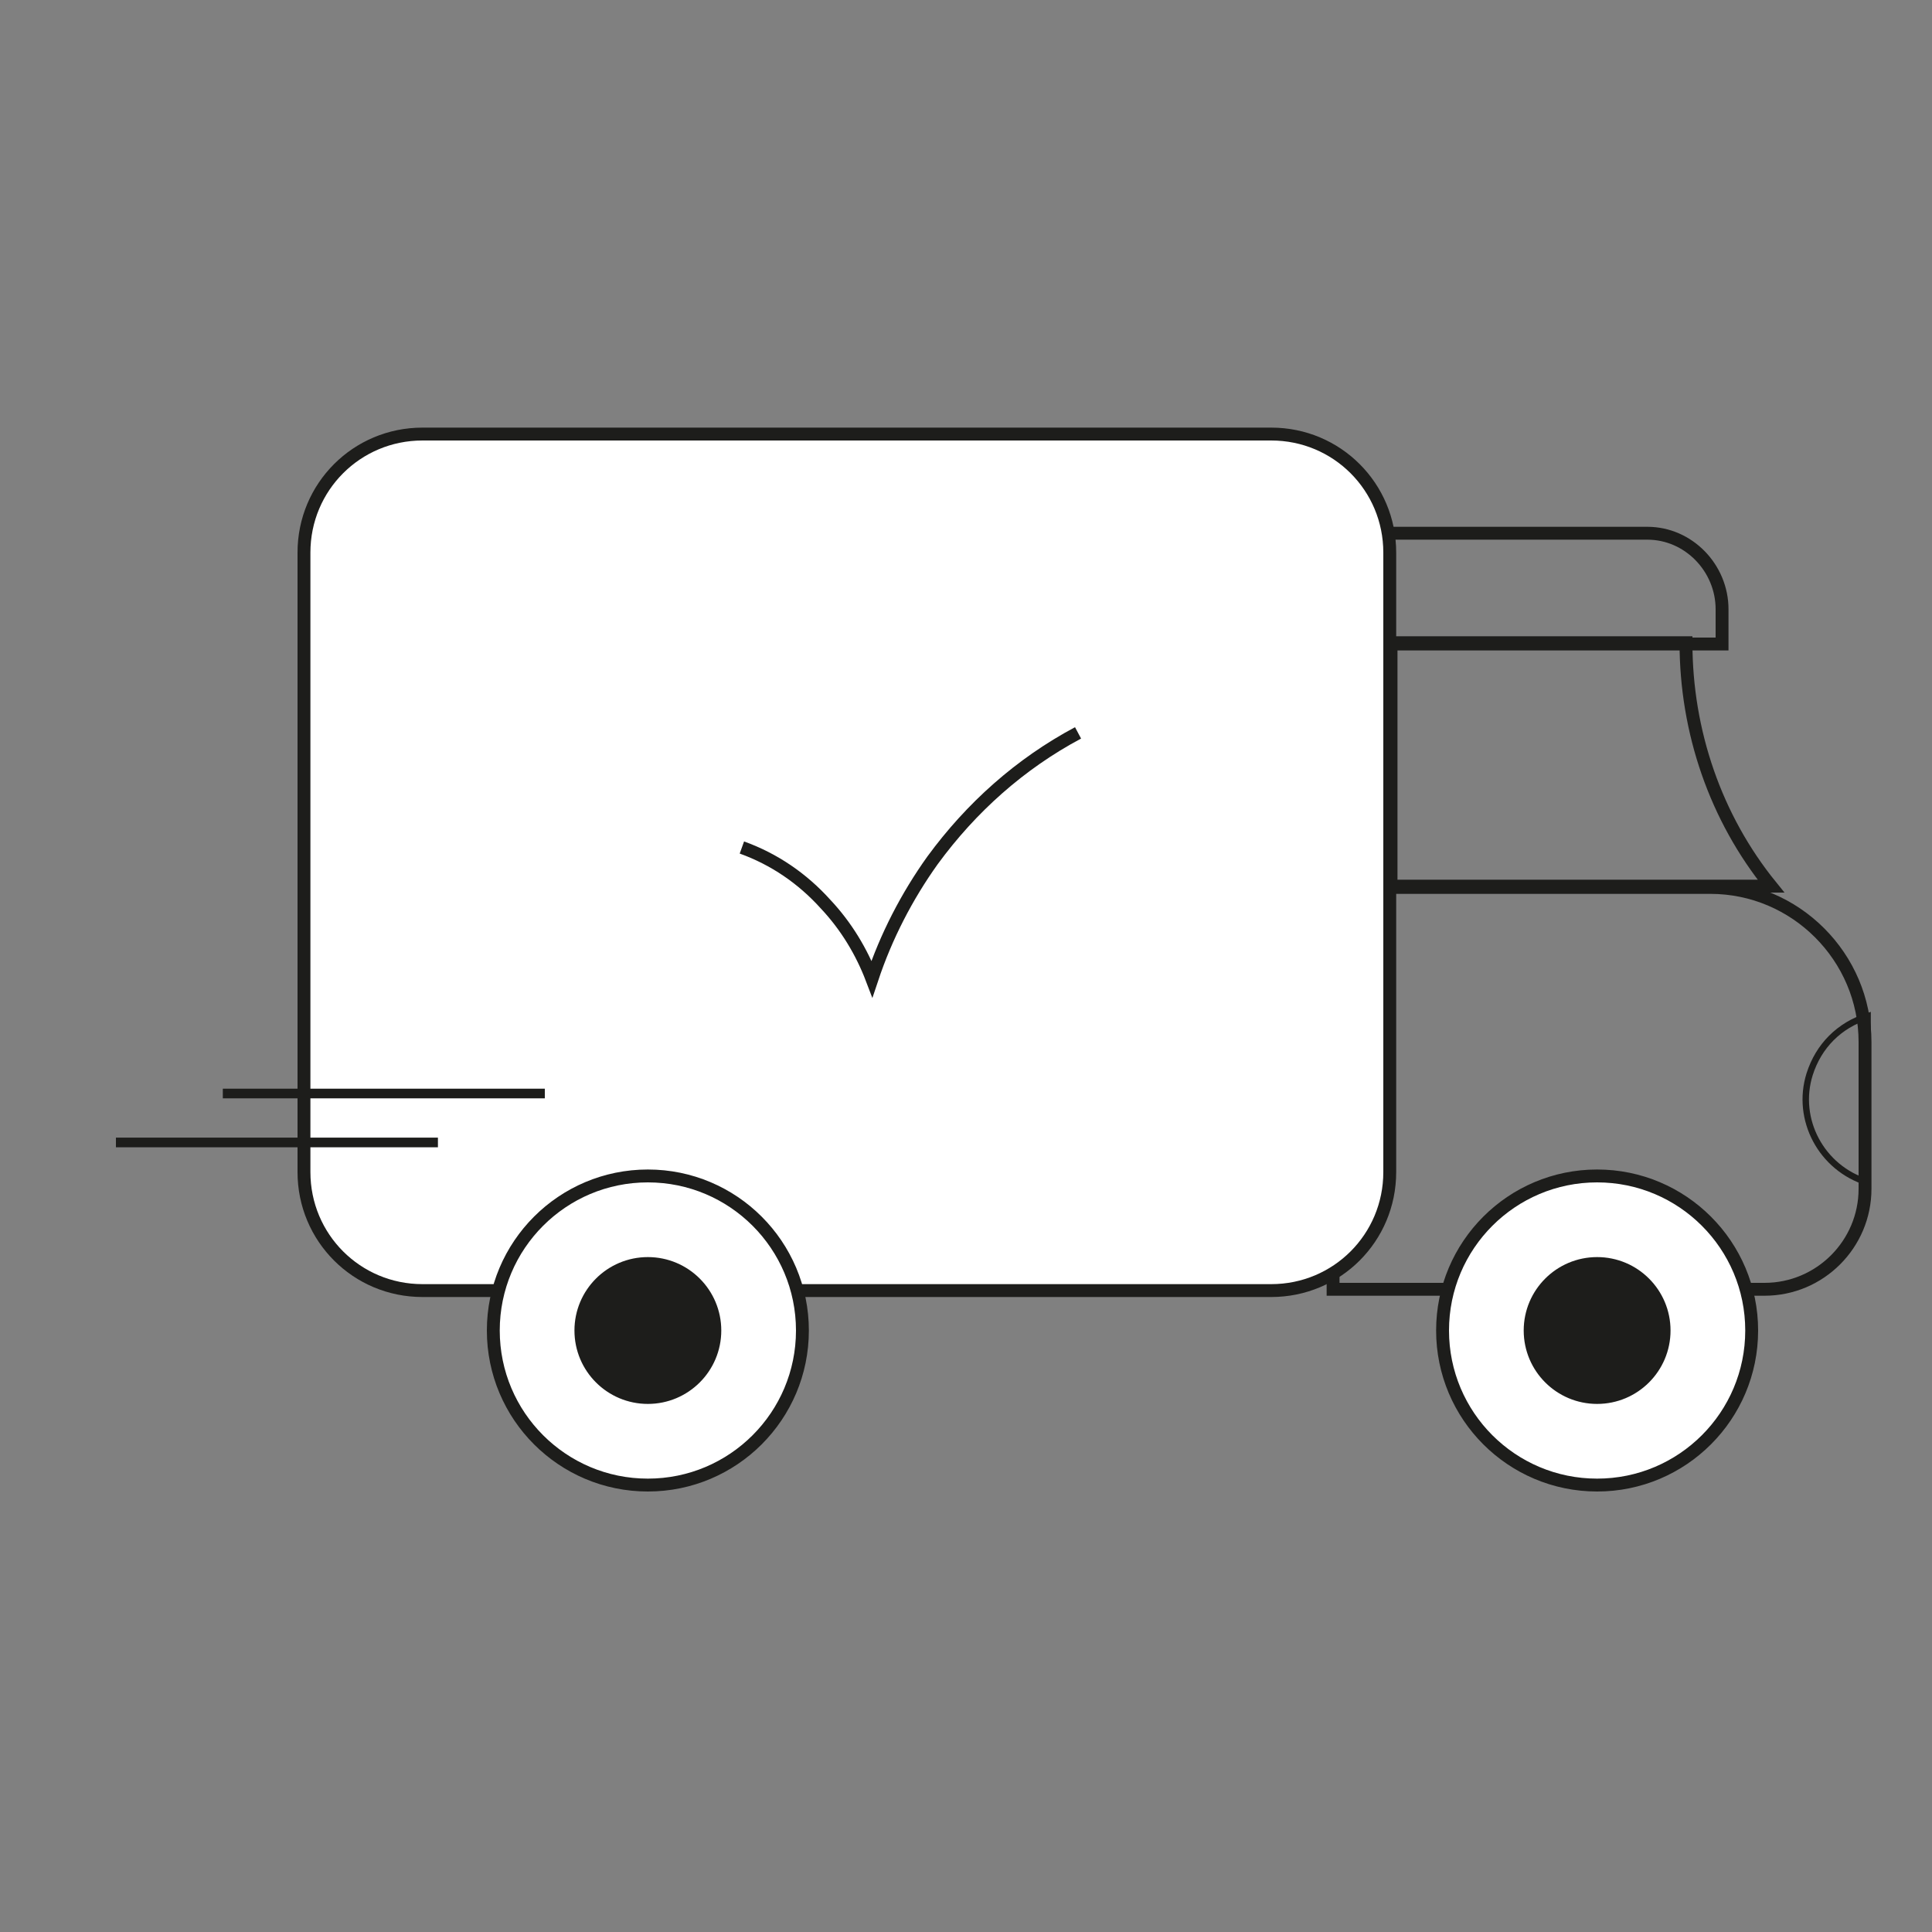
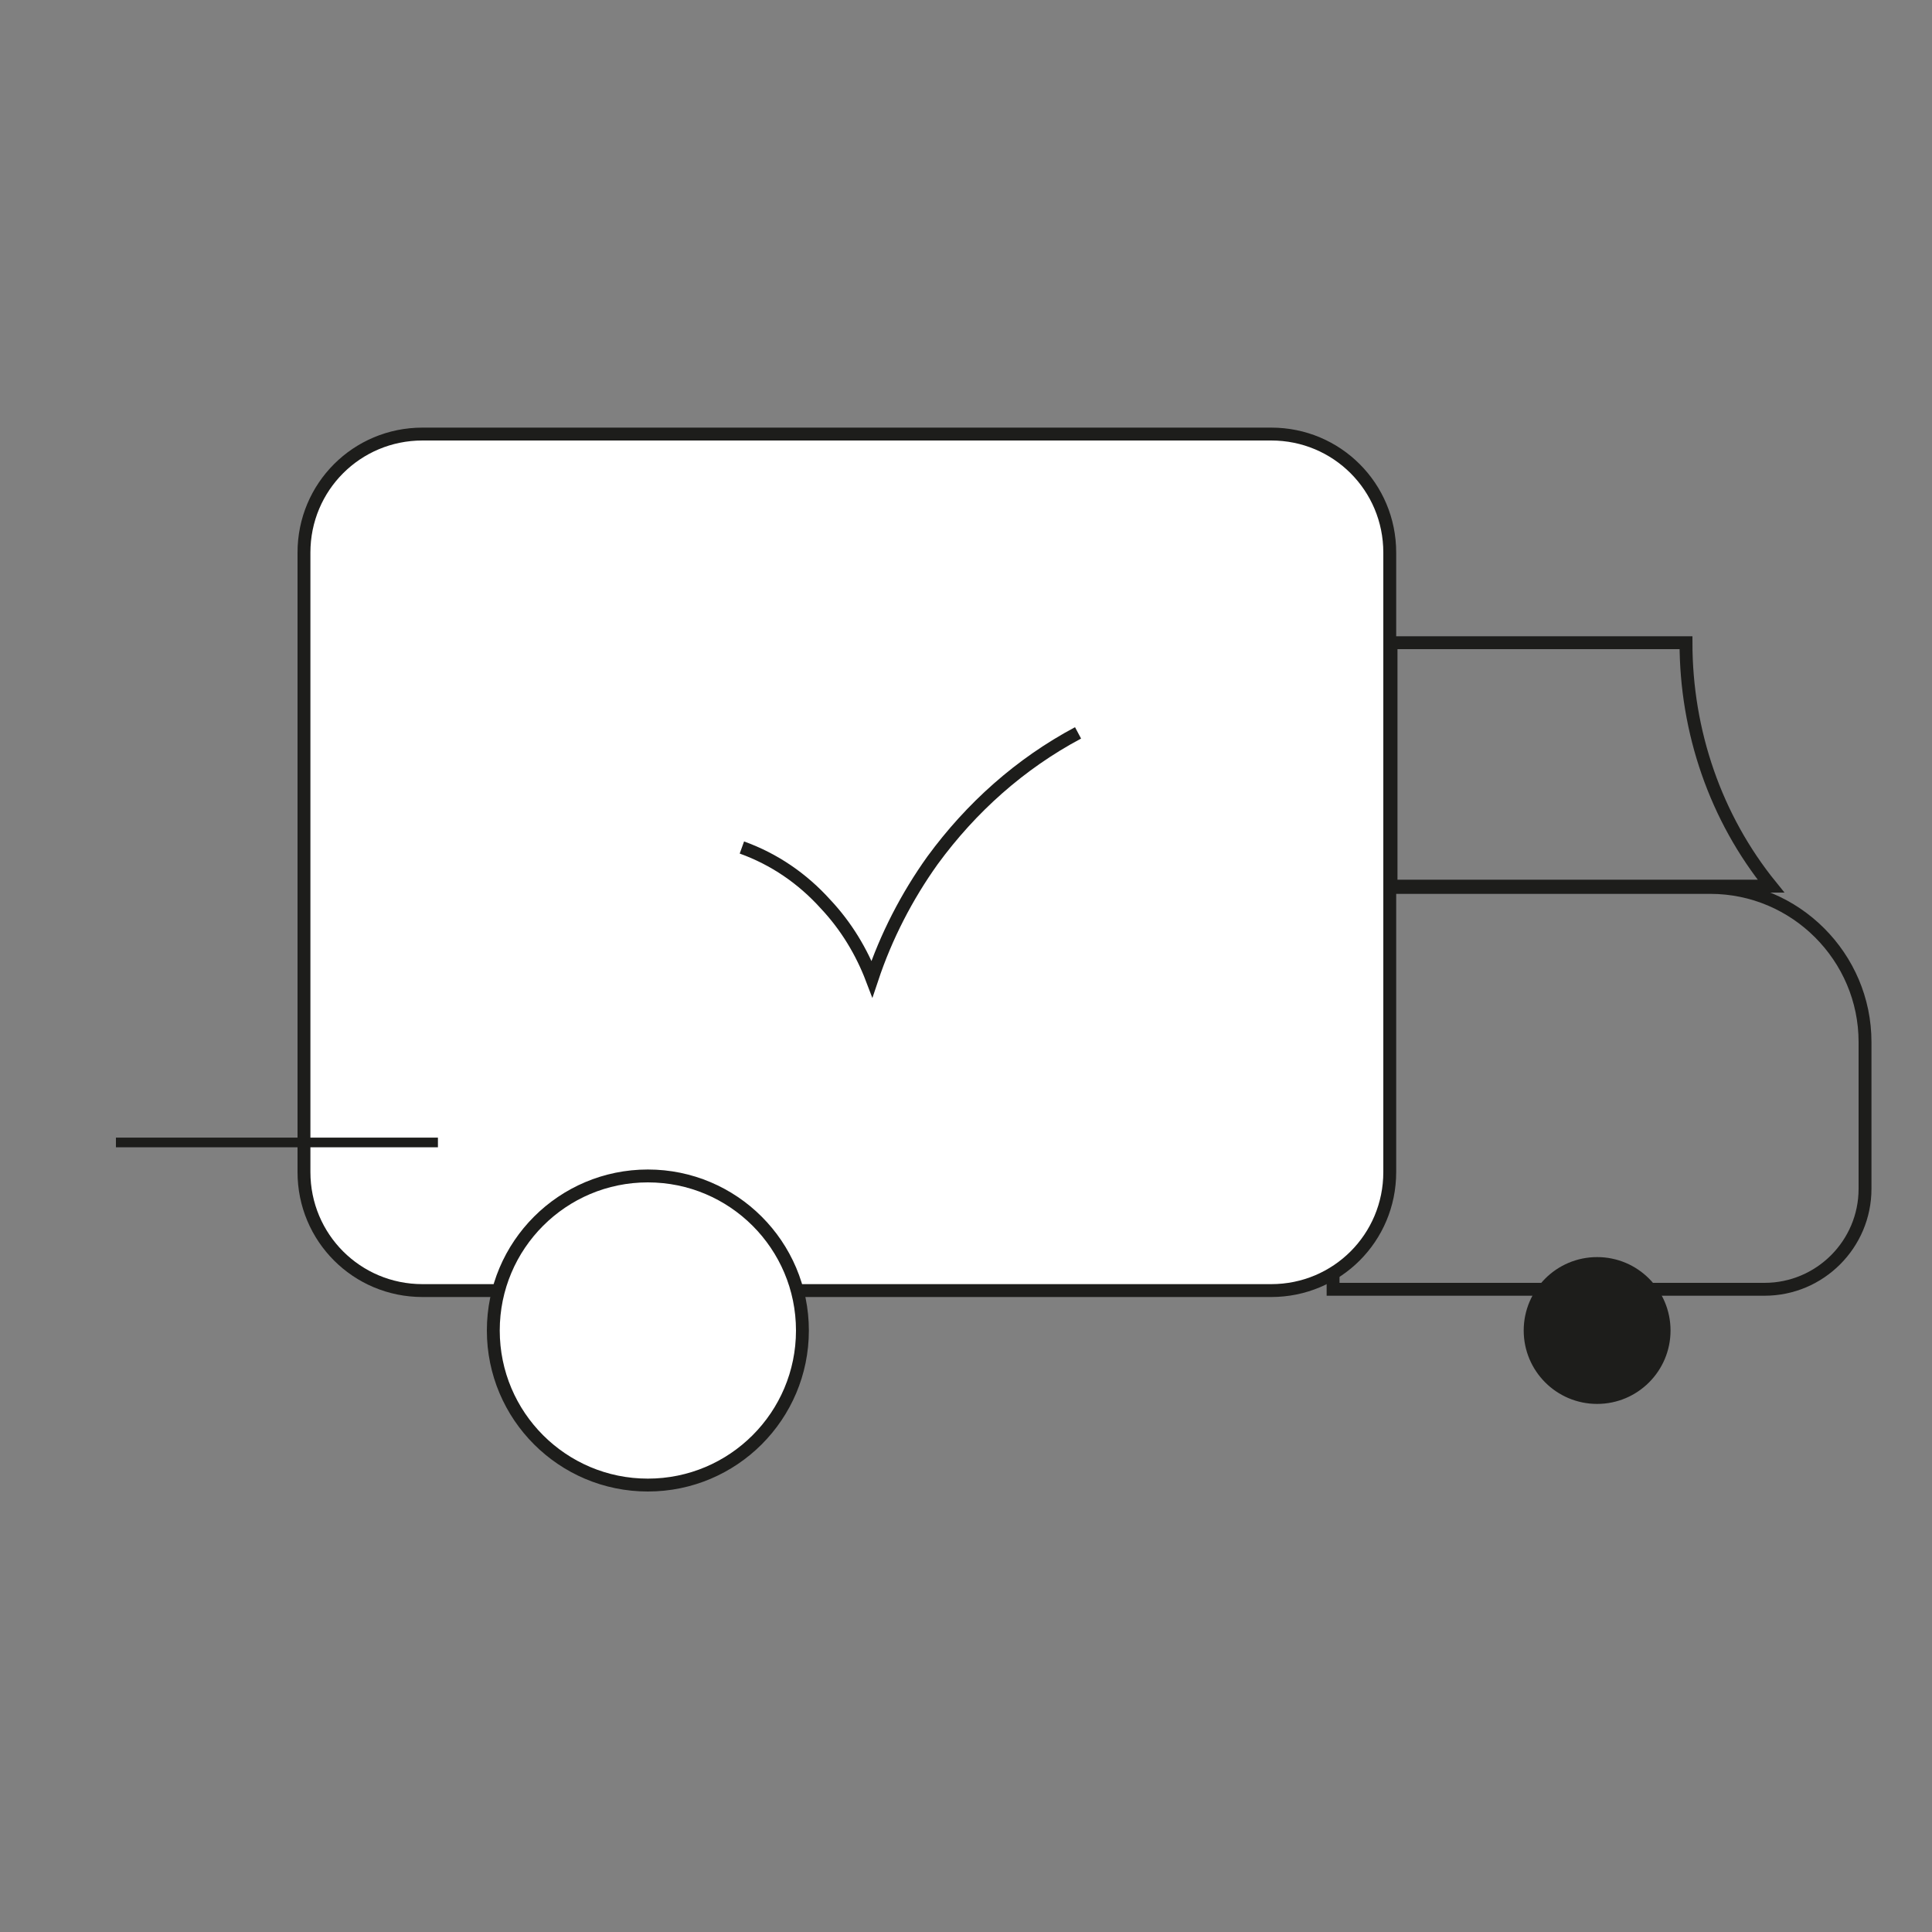
<svg xmlns="http://www.w3.org/2000/svg" version="1.1" id="Ebene_1" x="0px" y="0px" viewBox="0 0 150 150" style="enable-background:new 0 0 150 150;" xml:space="preserve">
  <rect x="0" y="0" width="150" height="150" fill="#808080" stroke="none" />
  <style type="text/css">
	.st0{fill:none;stroke:#1D1D1B;stroke-miterlimit:10;}
	.st1{fill:none;stroke:#1D1D1B;stroke-width:0.5;stroke-miterlimit:10;}
	.st2{fill:#FFFFFF;stroke:#1D1D1B;stroke-miterlimit:10;}
	.st3{fill:#1D1D1B;stroke:#1D1D1B;stroke-miterlimit:10;}
	.st4{fill:none;stroke:#1D1D1B;stroke-width:0.75;stroke-miterlimit:10;}
</style>
-   <path class="st0" d="M102.3,41.4h25.6c3.2,0,5.8,2.7,5.8,5.9V50l0,0h-31.4l0,0V41.4L102.3,41.4z" />
  <path class="st0" d="M130.9,49.9H108v18.9h29.5C133.2,63.5,130.9,56.8,130.9,49.9z" />
  <path class="st0" d="M103.6,68.9h29.2c6.6,0,12,5.4,12,12c0,0,0,0,0,0v11.4c0,4.3-3.5,7.8-7.8,7.8h0h-33.5l0,0V68.9L103.6,68.9z" />
-   <path class="st1" d="M145,85.3v6.5c-3.6-1.1-5.6-4.9-4.5-8.4c0.7-2.2,2.3-3.8,4.5-4.5V85.3z" />
  <path class="st2" d="M32.8,33.7h65.9c5.1,0,9.2,4.1,9.2,9.2V91c0,5.1-4.1,9.2-9.2,9.2H32.8c-5.1,0-9.2-4.1-9.2-9.2V42.9  C23.6,37.8,27.7,33.7,32.8,33.7z" />
  <circle class="st2" cx="50.3" cy="103.3" r="12" />
-   <circle class="st3" cx="50.3" cy="103.3" r="5.2" />
-   <circle class="st2" cx="124" cy="103.3" r="12" />
  <circle class="st3" cx="124" cy="103.3" r="5.2" />
-   <line class="st4" x1="42.3" y1="84.9" x2="17.3" y2="84.9" />
  <line class="st4" x1="34" y1="88.7" x2="9" y2="88.7" />
  <path class="st0" d="M57.6,65.8c2.5,0.9,4.7,2.4,6.5,4.4c1.6,1.7,2.8,3.7,3.6,5.8c1.1-3.3,2.7-6.4,4.7-9.2c3-4.1,6.8-7.5,11.3-9.9" />
</svg>